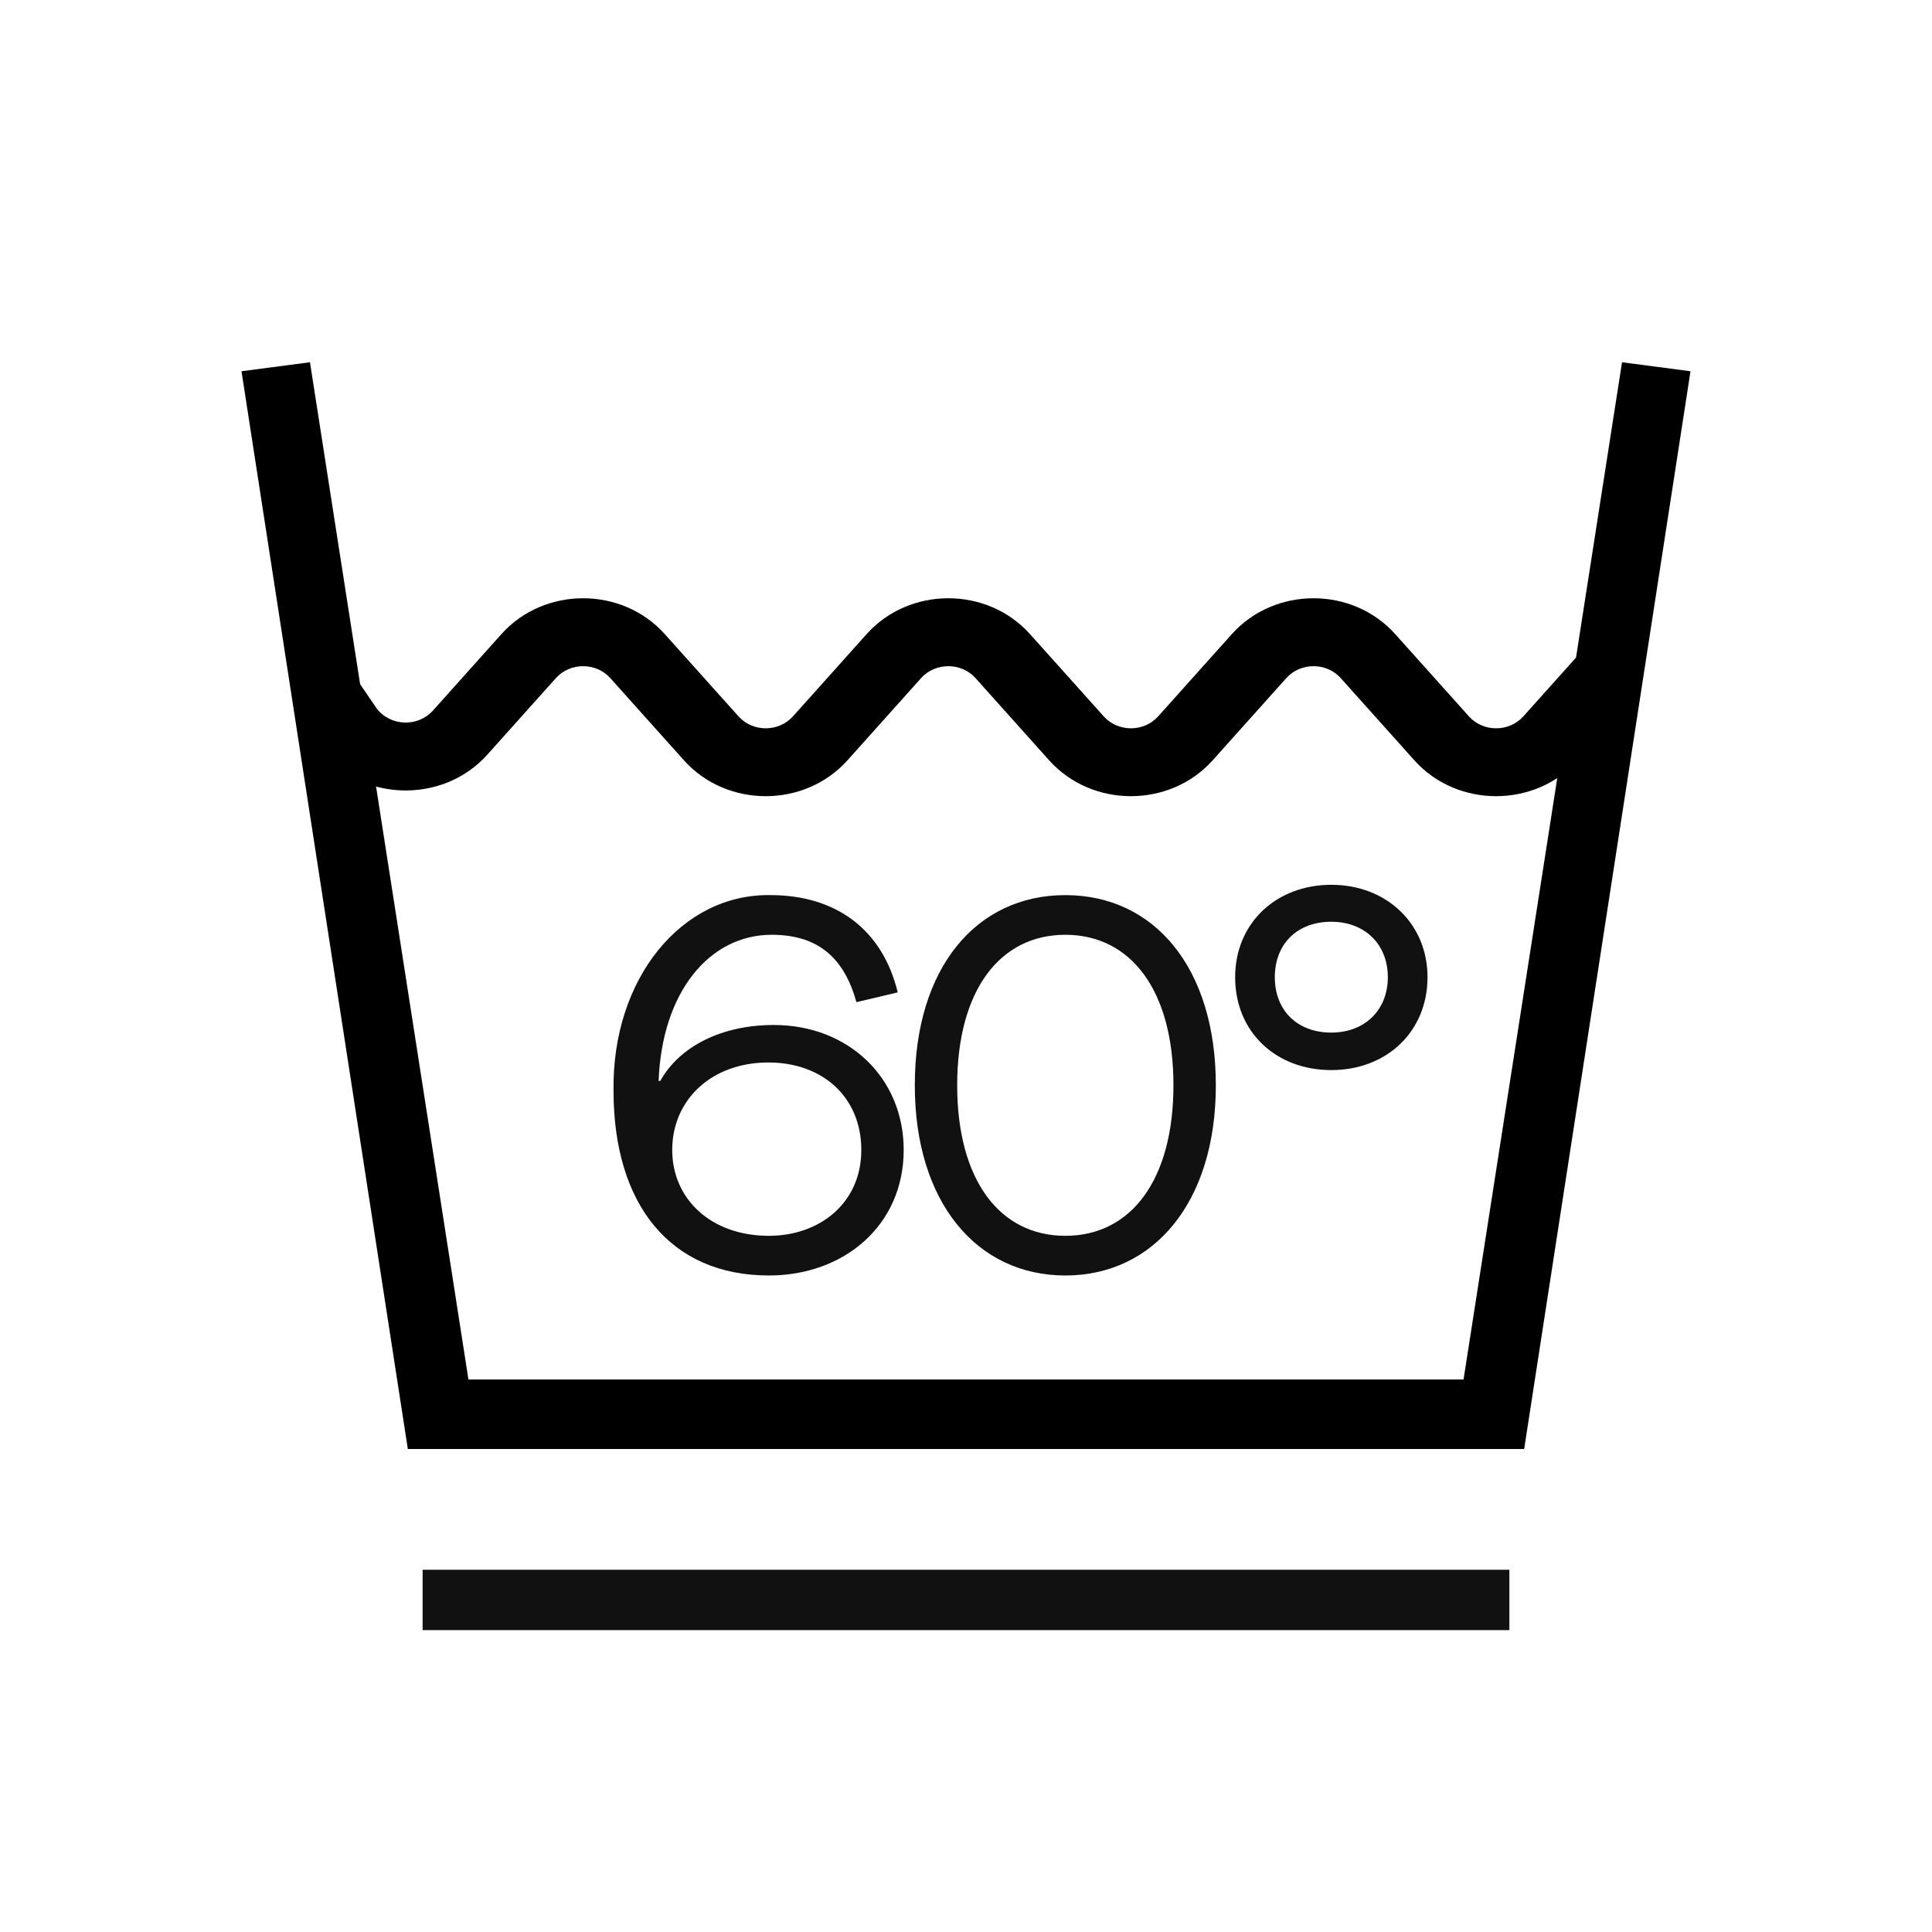
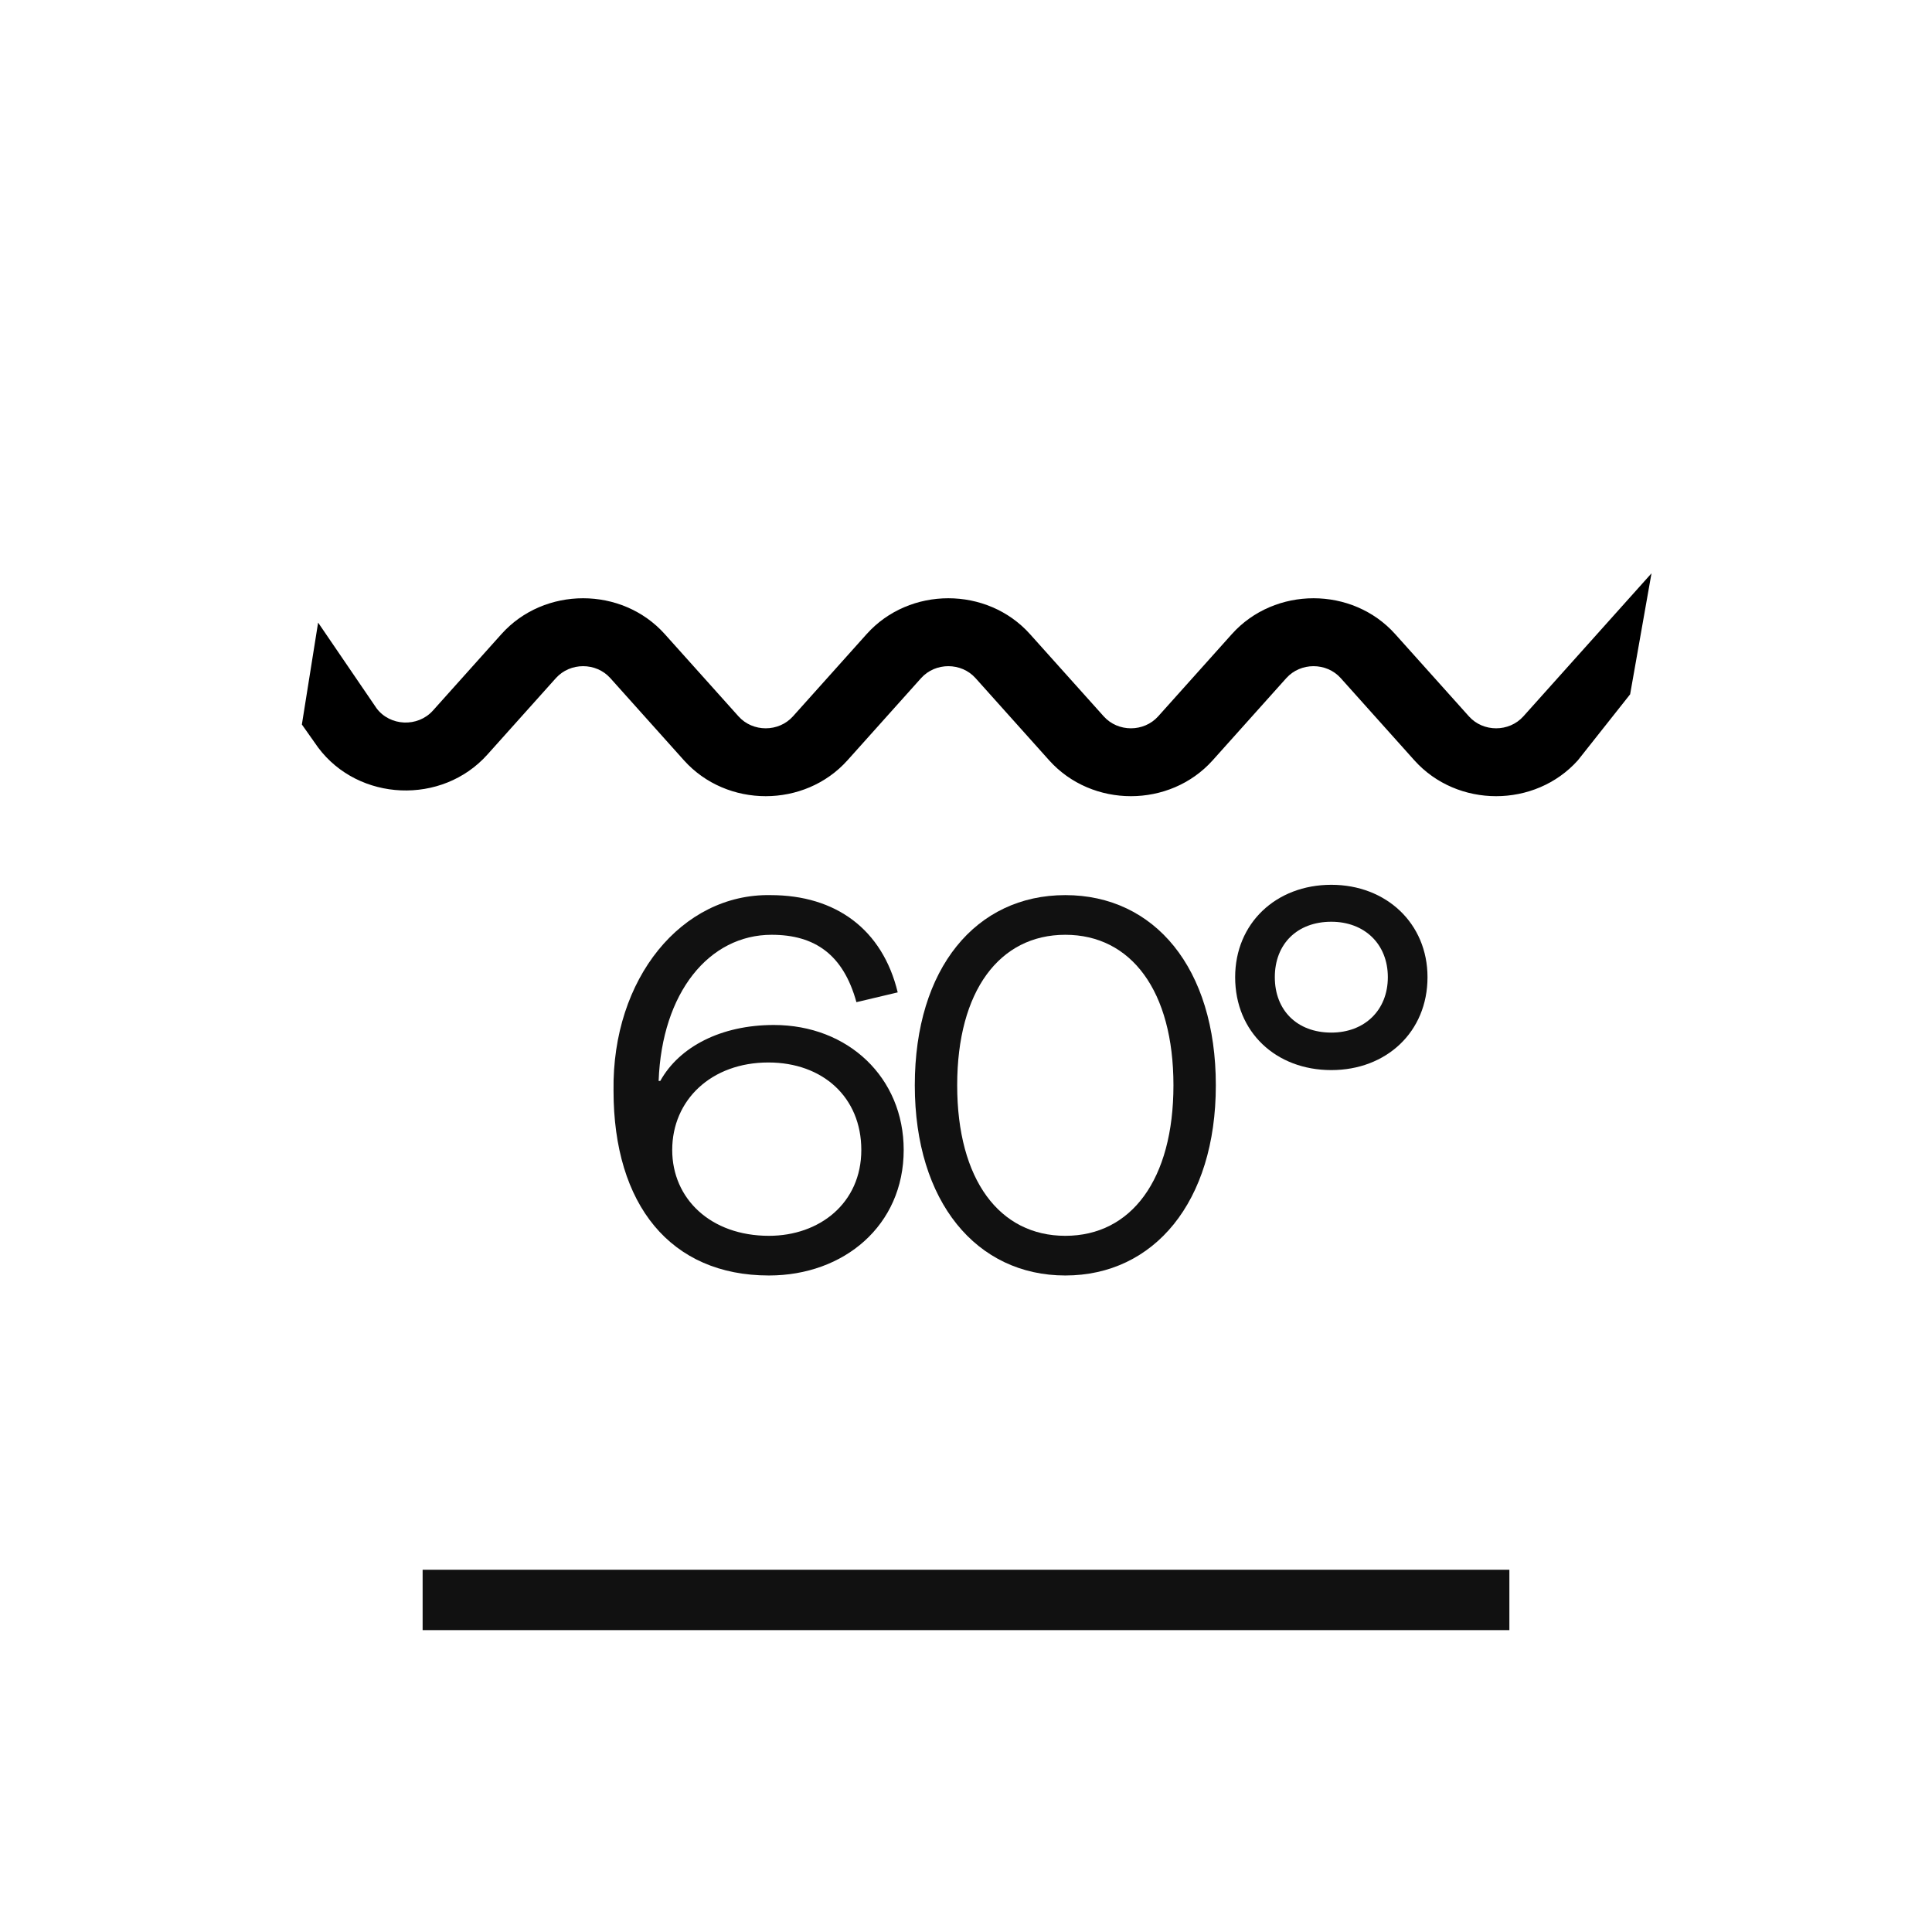
<svg xmlns="http://www.w3.org/2000/svg" width="32" height="32" viewBox="0 0 32 32" fill="none">
  <path d="M14.968 19.047C14.968 17.85 14.05 16.977 12.817 16.977C11.944 16.977 11.251 17.337 10.936 17.904H10.909C10.963 16.437 11.746 15.483 12.781 15.483C13.501 15.483 13.969 15.816 14.185 16.599L14.869 16.437C14.617 15.393 13.843 14.826 12.763 14.826C11.296 14.799 10.135 16.203 10.162 18.066C10.162 19.956 11.107 21.126 12.736 21.126C13.978 21.126 14.968 20.298 14.968 19.047ZM14.266 19.047C14.266 19.929 13.573 20.469 12.736 20.469C11.773 20.469 11.134 19.857 11.134 19.047C11.134 18.219 11.782 17.598 12.727 17.598C13.627 17.598 14.266 18.174 14.266 19.047Z" fill="#111111" />
  <path d="M15.152 17.976C15.152 19.911 16.178 21.126 17.645 21.126C19.112 21.126 20.138 19.911 20.138 17.976C20.138 16.032 19.121 14.826 17.645 14.826C16.169 14.826 15.152 16.032 15.152 17.976ZM19.436 17.976C19.436 19.542 18.734 20.469 17.645 20.469C16.556 20.469 15.854 19.542 15.854 17.976C15.854 16.41 16.556 15.483 17.645 15.483C18.734 15.483 19.436 16.41 19.436 17.976Z" fill="#111111" />
  <path d="M20.458 16.185C20.458 17.094 21.133 17.724 22.051 17.724C22.96 17.724 23.644 17.094 23.644 16.185C23.644 15.294 22.96 14.655 22.051 14.655C21.133 14.655 20.458 15.294 20.458 16.185ZM22.987 16.185C22.987 16.734 22.6 17.103 22.051 17.103C21.484 17.103 21.115 16.734 21.115 16.185C21.115 15.636 21.484 15.267 22.051 15.267C22.6 15.267 22.987 15.636 22.987 16.185Z" fill="#111111" />
  <rect x="7" y="26" width="18" height="1" fill="#111111" />
-   <path fill-rule="evenodd" clip-rule="evenodd" d="M4 6.149L5.134 6L7.759 22.849H24.241L26.866 6L28 6.149L25.245 24H6.755L4 6.149Z" fill="black" />
  <path fill-rule="evenodd" clip-rule="evenodd" d="M13.134 11.865C12.897 12.129 12.468 12.129 12.232 11.865L11.011 10.503C10.302 9.711 9.014 9.711 8.305 10.503L7.17 11.77C6.919 12.049 6.459 12.03 6.236 11.73L5.269 10.312L5 12L5.269 12.381C5.94 13.279 7.321 13.337 8.072 12.499L9.207 11.232C9.444 10.968 9.873 10.968 10.109 11.232L11.329 12.594C12.039 13.385 13.326 13.385 14.036 12.594L15.256 11.232C15.493 10.968 15.922 10.968 16.158 11.232L17.378 12.594C18.088 13.385 19.375 13.385 20.085 12.594L21.305 11.232C21.542 10.968 21.971 10.968 22.207 11.232L23.427 12.594C24.137 13.385 25.424 13.385 26.134 12.594L27 11.5L27.354 9.496L25.232 11.865C24.995 12.129 24.566 12.129 24.33 11.865L23.109 10.503C22.4 9.711 21.113 9.711 20.403 10.503L19.183 11.865C18.946 12.129 18.517 12.129 18.281 11.865L17.06 10.503C16.351 9.711 15.063 9.711 14.354 10.503L13.134 11.865Z" fill="black" />
</svg>